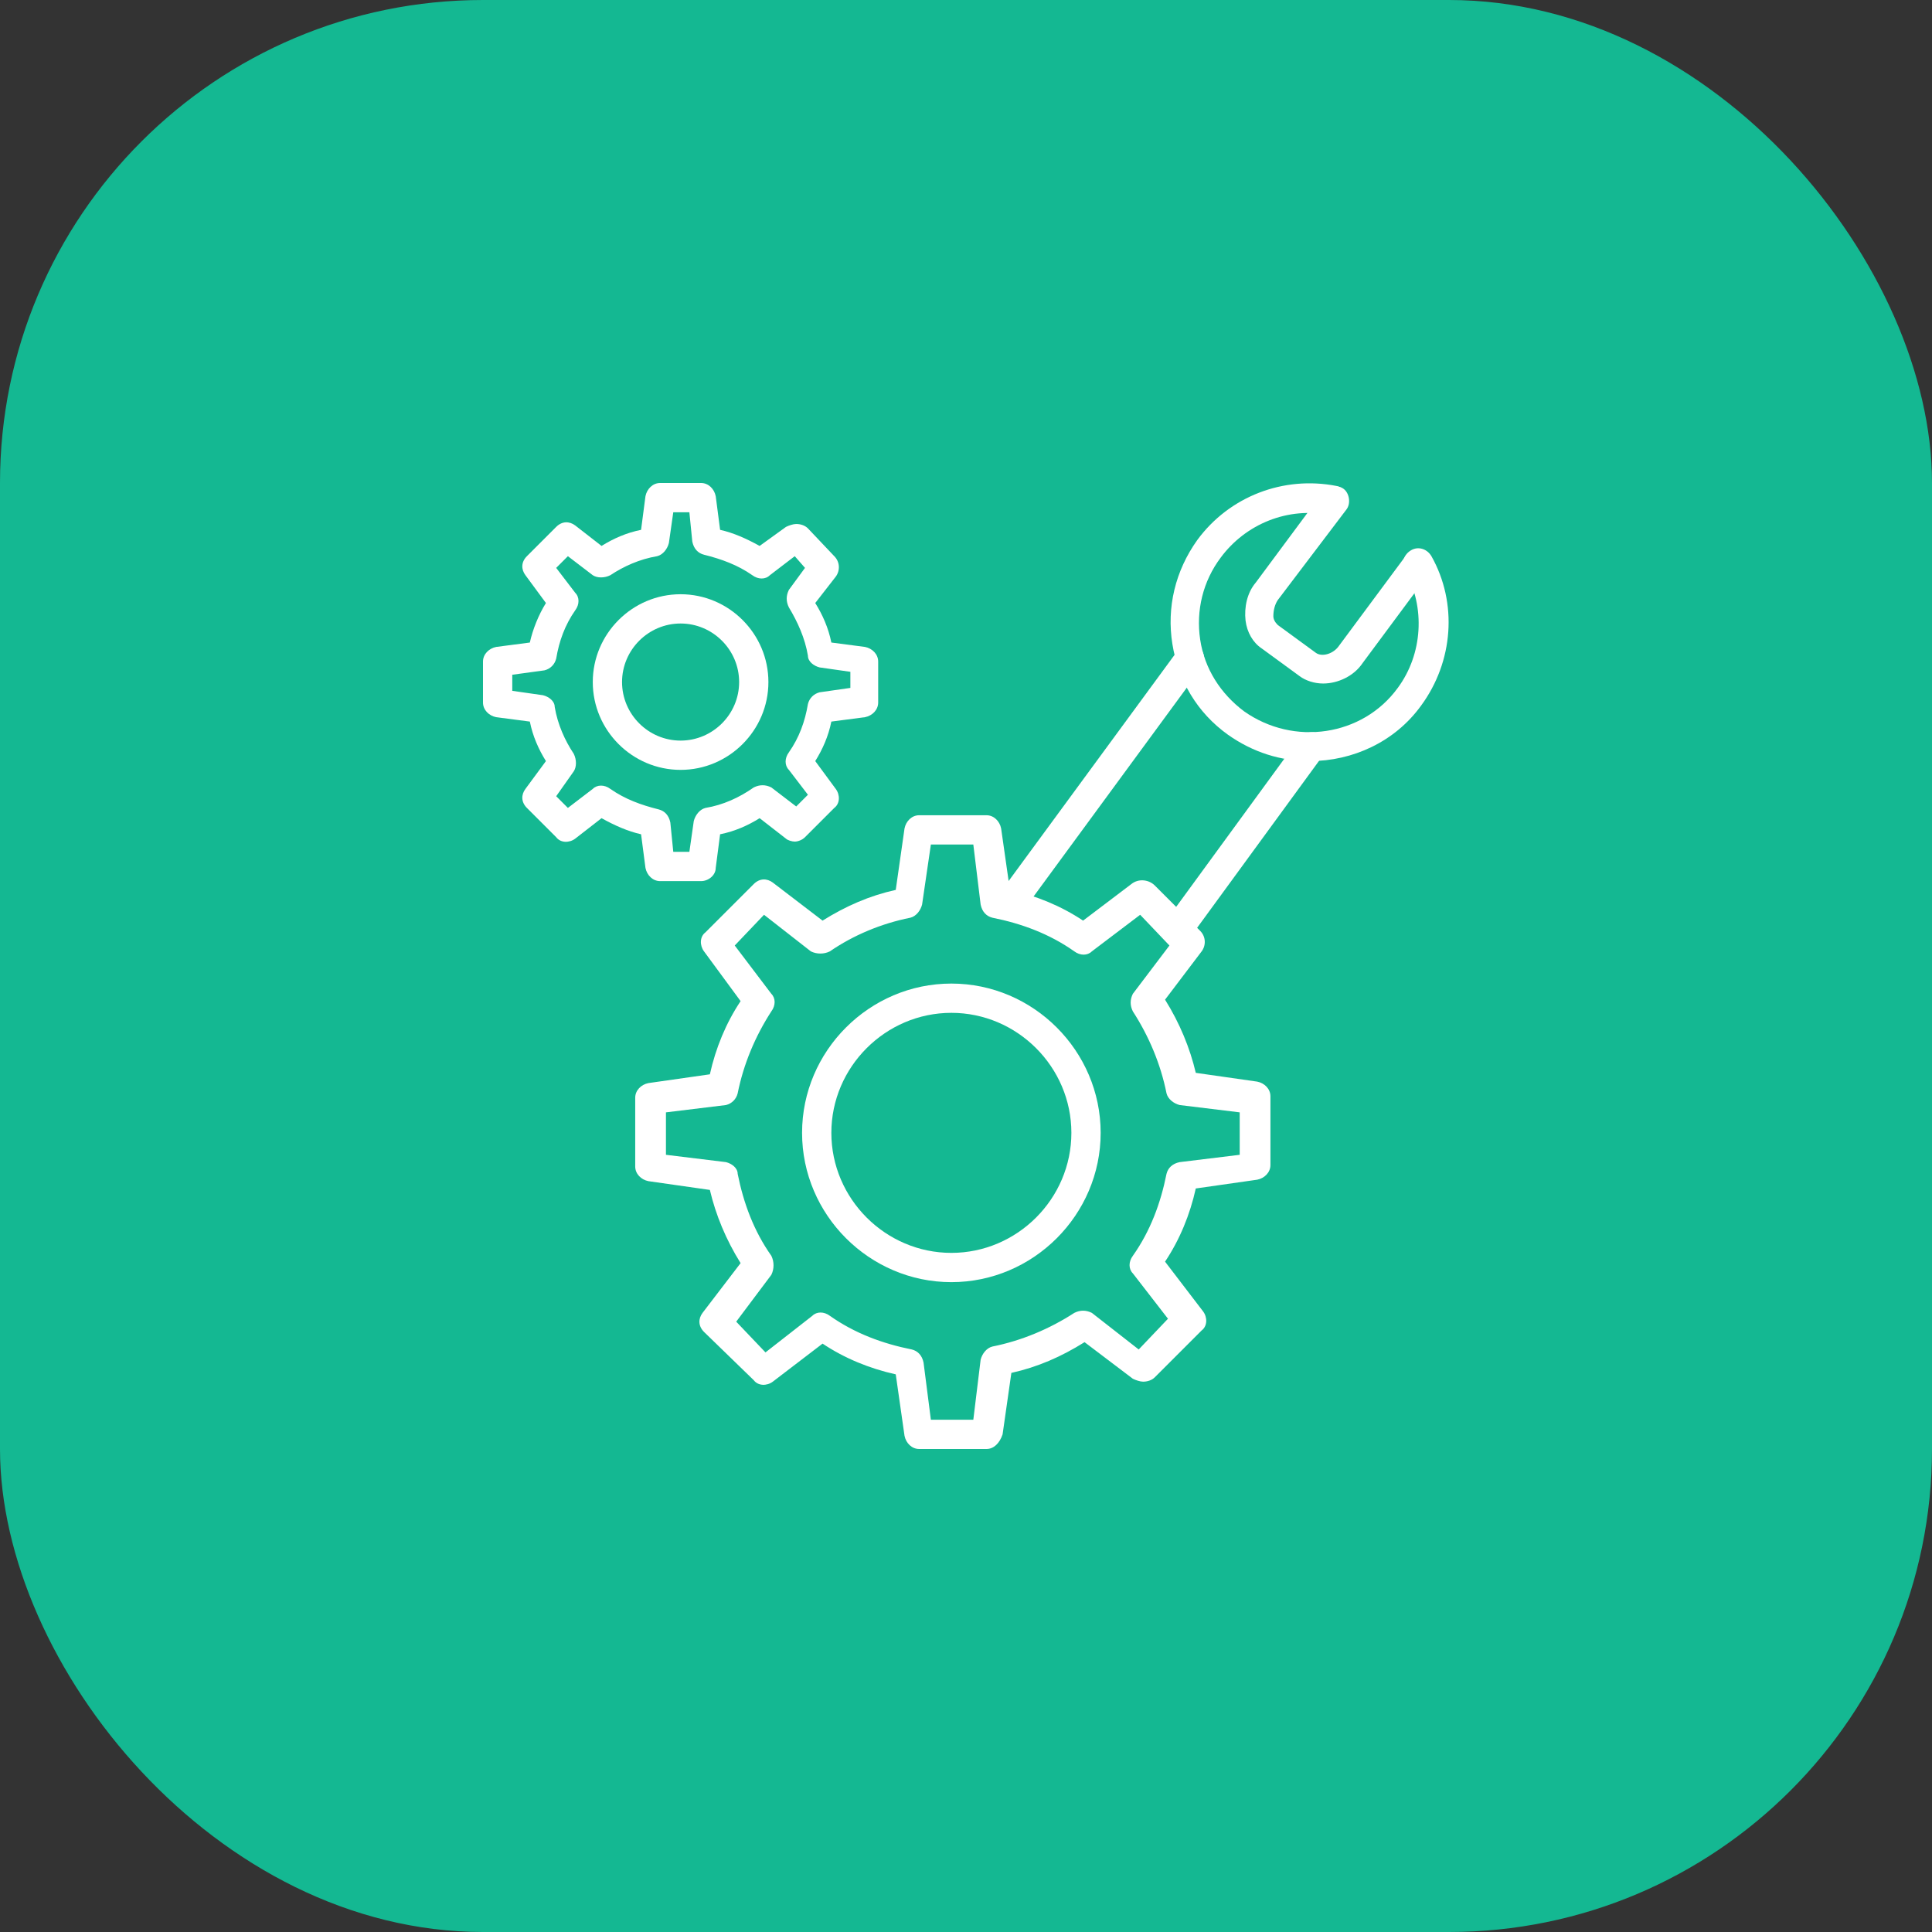
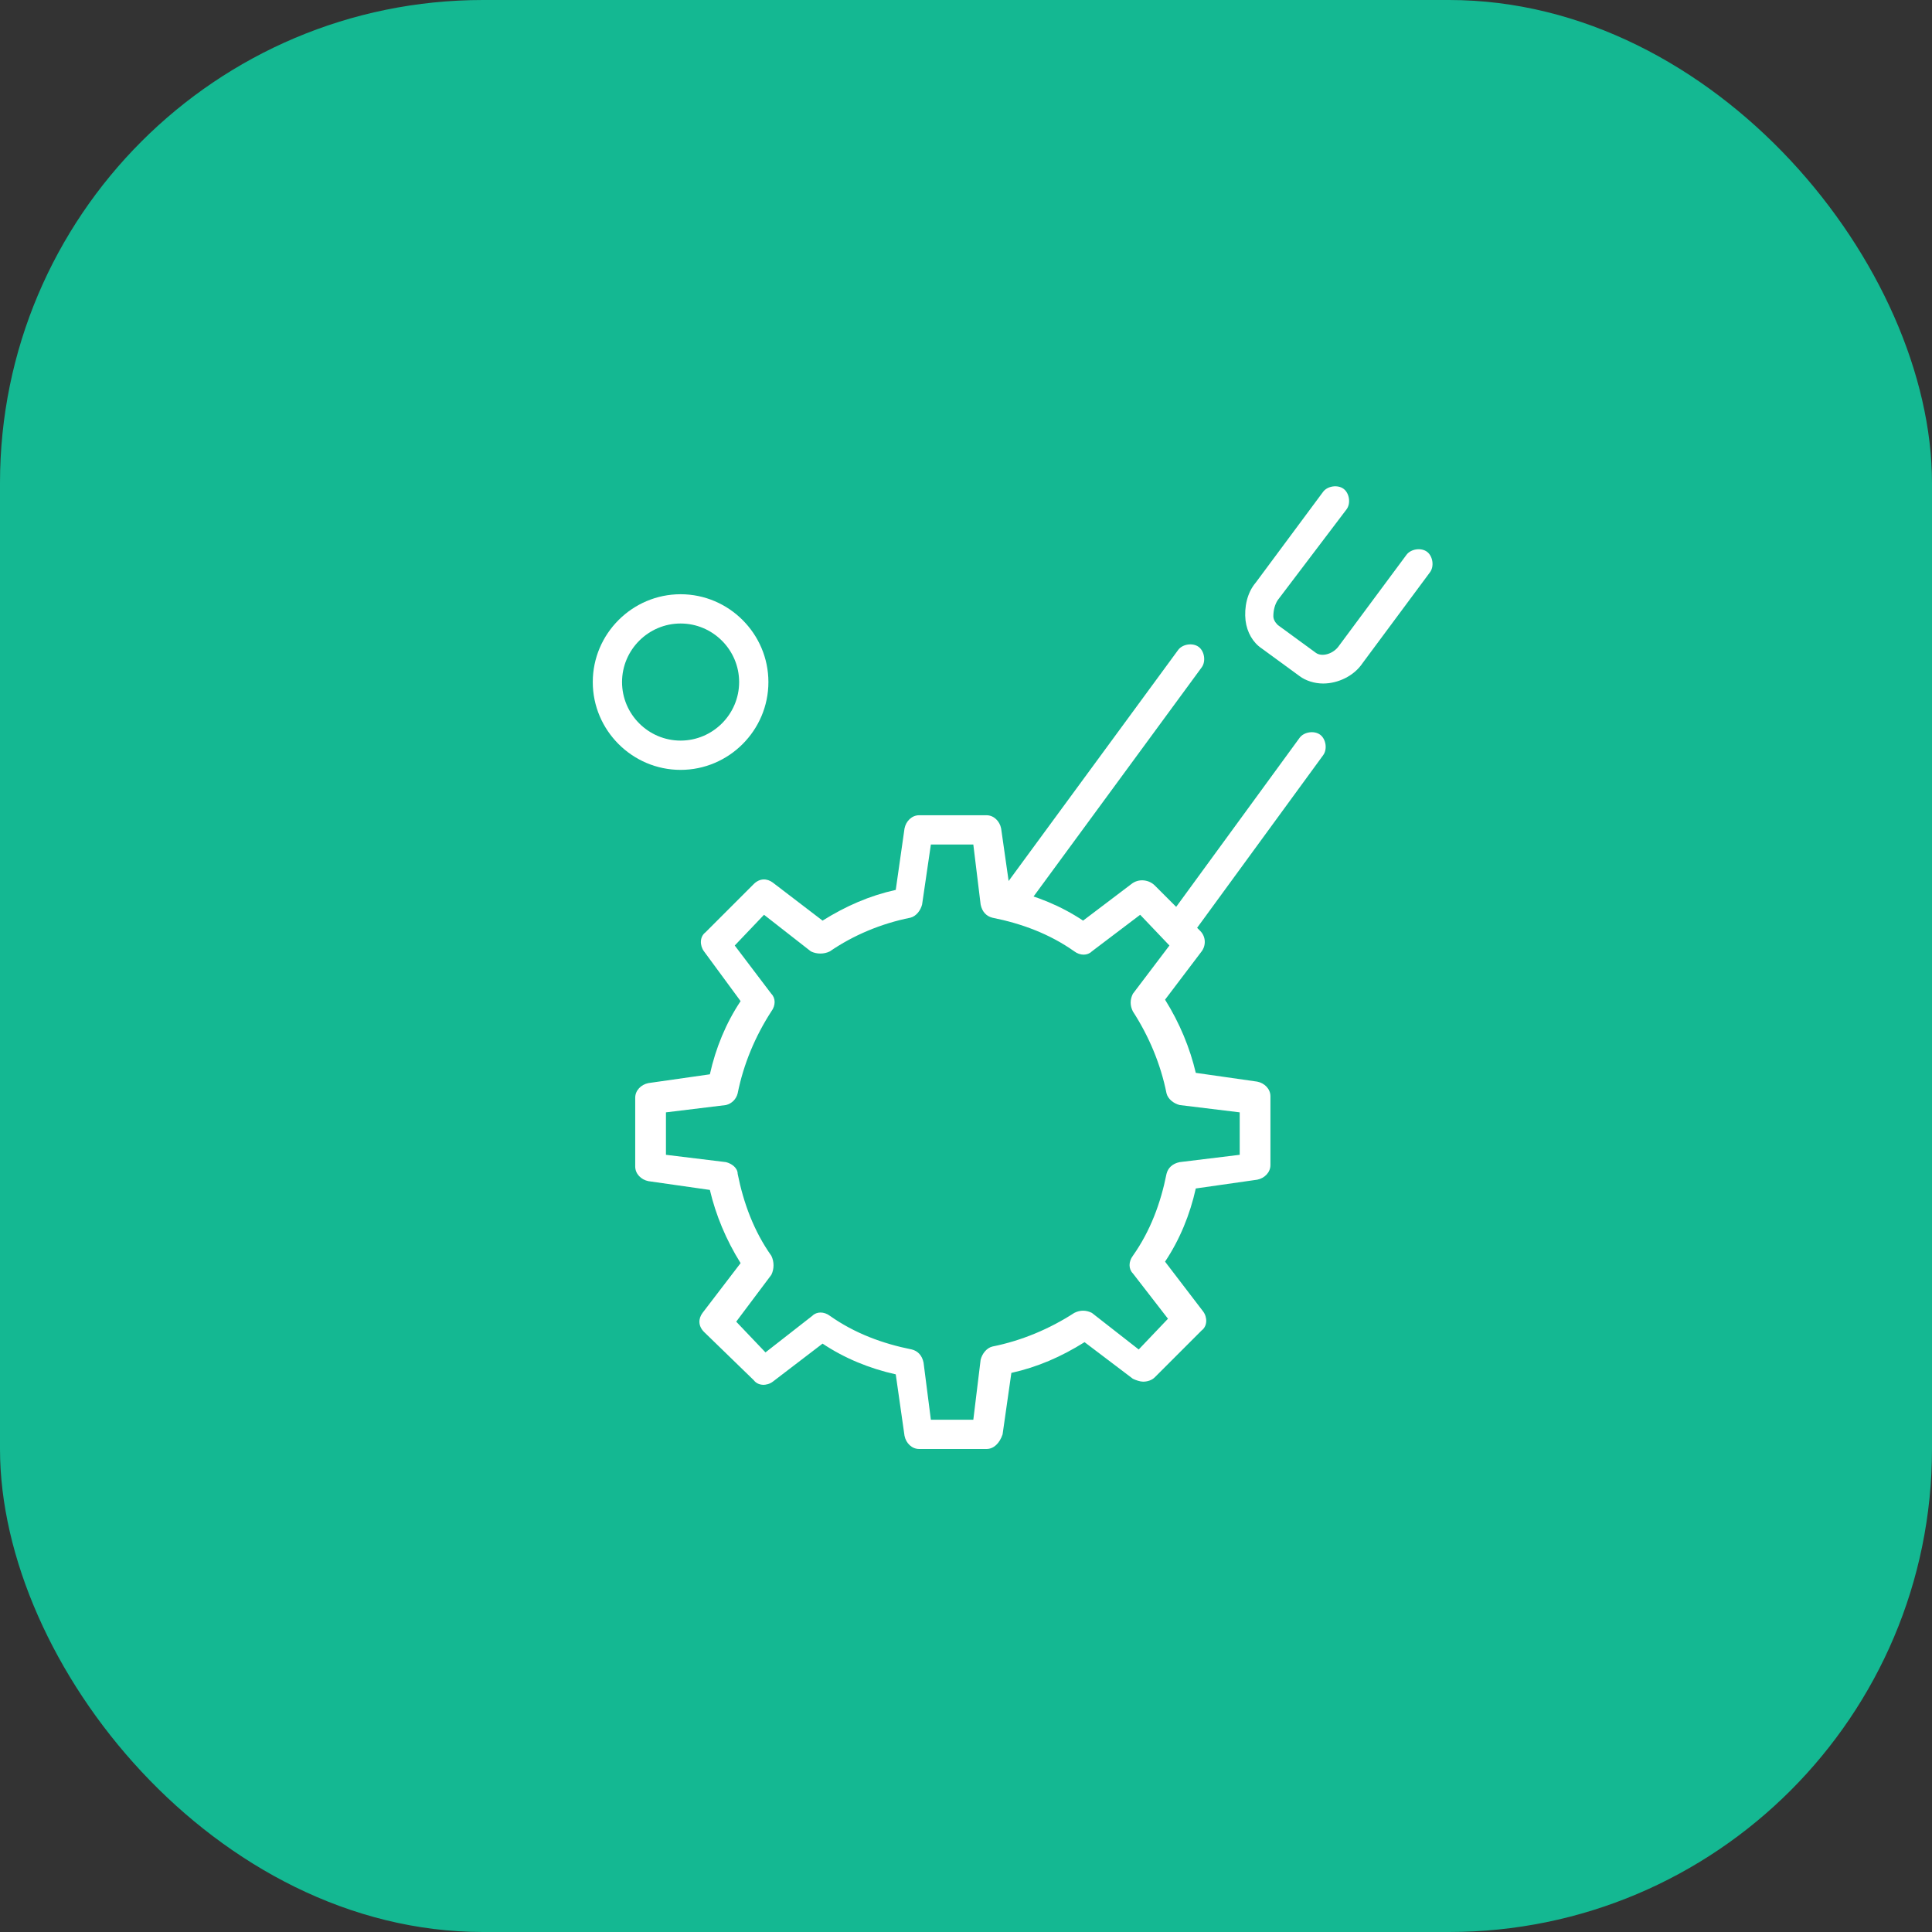
<svg xmlns="http://www.w3.org/2000/svg" width="160" height="160" viewBox="0 0 160 160" fill="none">
  <rect x="0" y="0" width="160" height="160" fill="#333333" stroke="none" />
  <rect width="160" height="160" rx="40" fill="#14B892" />
  <g clip-path="url(#clip0_45_647)">
    <path d="M81.697 120H76.121C75.515 120 75.03 119.515 74.909 118.909L74.182 113.818C72 113.333 69.939 112.485 68.121 111.273L64 114.424C63.515 114.788 62.788 114.788 62.424 114.303L58.303 110.303C57.818 109.818 57.818 109.212 58.182 108.727L61.333 104.606C60.121 102.667 59.273 100.606 58.788 98.545L53.697 97.818C53.091 97.697 52.606 97.212 52.606 96.606V90.909C52.606 90.303 53.091 89.818 53.697 89.697L58.788 88.97C59.273 86.788 60.121 84.727 61.333 82.909L58.303 78.788C57.939 78.303 57.939 77.576 58.424 77.212L62.424 73.212C62.909 72.727 63.515 72.727 64 73.091L68.121 76.242C70.061 75.03 72 74.182 74.182 73.697L74.909 68.606C75.03 68 75.515 67.515 76.121 67.515H81.697C82.303 67.515 82.788 68 82.909 68.606L83.636 73.697C85.818 74.182 87.879 75.03 89.697 76.242L93.697 73.212C94.303 72.727 95.151 72.849 95.636 73.333L99.394 77.091C99.879 77.576 99.879 78.303 99.515 78.788L96.485 82.788C97.697 84.727 98.545 86.788 99.03 88.849L104.121 89.576C104.727 89.697 105.212 90.182 105.212 90.788V96.485C105.212 97.091 104.727 97.576 104.121 97.697L99.03 98.424C98.545 100.606 97.697 102.667 96.485 104.485L99.636 108.606C100 109.091 100 109.818 99.515 110.182L95.636 114.061C95.394 114.303 95.03 114.424 94.667 114.424C94.424 114.424 94.061 114.303 93.818 114.182L89.818 111.152C87.879 112.364 85.939 113.212 83.757 113.697L83.03 118.788C82.788 119.515 82.303 120 81.697 120ZM77.091 117.576H80.606L81.212 112.606C81.333 112.121 81.697 111.636 82.182 111.515C84.606 111.03 86.909 110.061 88.97 108.727C89.454 108.485 89.939 108.485 90.424 108.727L94.303 111.758L96.727 109.212L93.818 105.455C93.454 105.091 93.454 104.485 93.818 104C95.273 101.939 96.121 99.636 96.606 97.212C96.727 96.727 97.091 96.364 97.697 96.242L102.667 95.636V92.121L97.697 91.515C97.212 91.394 96.727 91.03 96.606 90.545C96.121 88.121 95.151 85.818 93.818 83.758C93.576 83.273 93.576 82.788 93.818 82.303L96.848 78.303L94.424 75.758L90.424 78.788C90.061 79.151 89.454 79.151 88.97 78.788C86.909 77.333 84.606 76.485 82.182 76C81.697 75.879 81.333 75.515 81.212 74.909L80.606 69.939H77.091L76.364 74.909C76.242 75.394 75.879 75.879 75.394 76C72.97 76.485 70.667 77.454 68.727 78.788C68.242 79.03 67.636 79.03 67.151 78.788L63.273 75.758L60.848 78.303L63.879 82.303C64.242 82.667 64.242 83.273 63.879 83.758C62.545 85.818 61.576 88.121 61.091 90.545C60.97 91.03 60.606 91.394 60.121 91.515L55.151 92.121V95.636L60.121 96.242C60.606 96.364 61.091 96.727 61.091 97.212C61.576 99.636 62.424 101.939 63.879 104C64.121 104.485 64.121 105.091 63.879 105.576L60.97 109.455L63.394 112L67.273 108.97C67.636 108.606 68.242 108.606 68.727 108.97C70.788 110.424 73.091 111.273 75.515 111.758C76 111.879 76.364 112.242 76.485 112.848L77.091 117.576Z" fill="white" />
-     <path d="M78.788 106.182C72 106.182 66.424 100.606 66.424 93.818C66.424 87.03 72 81.455 78.788 81.455C85.576 81.455 91.152 87.03 91.152 93.818C91.152 100.606 85.576 106.182 78.788 106.182ZM78.788 83.879C73.333 83.879 68.849 88.364 68.849 93.818C68.849 99.273 73.333 103.758 78.788 103.758C84.243 103.758 88.727 99.273 88.727 93.818C88.727 88.364 84.243 83.879 78.788 83.879Z" fill="white" />
-     <path d="M58.061 72.97H54.667C54.061 72.97 53.576 72.485 53.455 71.879L53.091 69.091C52 68.849 50.909 68.364 49.818 67.758L47.636 69.454C47.151 69.818 46.424 69.818 46.061 69.333L43.636 66.909C43.151 66.424 43.151 65.818 43.515 65.333L45.212 63.03C44.606 62.061 44.121 60.97 43.879 59.758L41.091 59.394C40.485 59.273 40 58.788 40 58.182V54.788C40 54.182 40.485 53.697 41.091 53.576L43.879 53.212C44.121 52.121 44.606 50.909 45.212 49.939L43.515 47.636C43.151 47.151 43.151 46.545 43.636 46.061L46.061 43.636C46.545 43.151 47.151 43.151 47.636 43.515L49.818 45.212C50.788 44.606 51.879 44.121 53.091 43.879L53.455 41.091C53.576 40.485 54.061 40 54.667 40H58.061C58.667 40 59.151 40.485 59.273 41.091L59.636 43.879C60.727 44.121 61.818 44.606 62.909 45.212L65.091 43.636C65.333 43.515 65.697 43.394 65.939 43.394C66.303 43.394 66.667 43.515 66.909 43.758L69.091 46.061C69.576 46.545 69.576 47.273 69.212 47.758L67.515 49.939C68.121 50.909 68.606 52 68.849 53.212L71.636 53.576C72.242 53.697 72.727 54.182 72.727 54.788V58.182C72.727 58.788 72.242 59.273 71.636 59.394L68.849 59.758C68.606 60.97 68.121 62.061 67.515 63.03L69.212 65.333C69.576 65.818 69.576 66.546 69.091 66.909L66.667 69.333C66.424 69.576 66.061 69.697 65.818 69.697C65.576 69.697 65.212 69.576 65.091 69.454L62.909 67.758C61.939 68.364 60.849 68.849 59.636 69.091L59.273 71.879C59.273 72.485 58.667 72.97 58.061 72.97ZM55.758 70.546H57.091L57.455 68C57.576 67.515 57.939 67.03 58.424 66.909C59.879 66.667 61.212 66.061 62.424 65.212C62.909 64.97 63.394 64.97 63.879 65.212L65.939 66.788L66.909 65.818L65.333 63.758C64.97 63.394 64.97 62.788 65.333 62.303C66.182 61.091 66.667 59.758 66.909 58.303C67.03 57.818 67.394 57.455 67.879 57.333L70.424 56.97V55.636L67.879 55.273C67.394 55.151 66.909 54.788 66.909 54.303C66.667 52.849 66.061 51.515 65.333 50.303C65.091 49.818 65.091 49.333 65.333 48.849L66.667 47.03L65.818 46.061L63.758 47.636C63.394 48 62.788 48 62.303 47.636C61.091 46.788 59.758 46.303 58.303 45.939C57.818 45.818 57.455 45.455 57.333 44.849L57.091 42.424H55.758L55.394 44.97C55.273 45.455 54.909 45.939 54.424 46.061C52.97 46.303 51.636 46.909 50.545 47.636C50.061 47.879 49.455 47.879 49.091 47.636L47.03 46.061L46.061 47.03L47.636 49.091C48 49.455 48 50.061 47.636 50.545C46.788 51.758 46.303 53.091 46.061 54.545C45.939 55.03 45.576 55.394 45.091 55.515L42.424 55.879V57.212L44.97 57.576C45.455 57.697 45.939 58.061 45.939 58.545C46.182 60 46.788 61.333 47.515 62.424C47.758 62.909 47.758 63.515 47.515 63.879L46.061 65.939L47.03 66.909L49.091 65.333C49.455 64.97 50.061 64.97 50.545 65.333C51.758 66.182 53.091 66.667 54.545 67.03C55.03 67.151 55.394 67.515 55.515 68.121L55.758 70.546Z" fill="white" />
    <path d="M56.364 63.758C52.364 63.758 49.091 60.485 49.091 56.485C49.091 52.485 52.364 49.212 56.364 49.212C60.364 49.212 63.636 52.485 63.636 56.485C63.636 60.485 60.364 63.758 56.364 63.758ZM56.364 51.636C53.697 51.636 51.515 53.818 51.515 56.485C51.515 59.152 53.697 61.333 56.364 61.333C59.03 61.333 61.212 59.152 61.212 56.485C61.212 53.818 59.03 51.636 56.364 51.636Z" fill="white" />
    <path d="M97.455 78.303C97.212 78.303 96.97 78.182 96.727 78.061C96.242 77.697 96.121 76.849 96.485 76.364L107.636 61.091C108 60.606 108.849 60.485 109.333 60.849C109.818 61.212 109.939 62.061 109.576 62.545L98.424 77.818C98.182 78.061 97.818 78.303 97.455 78.303Z" fill="white" />
    <path d="M83.515 76.243C83.273 76.243 83.03 76.121 82.788 76C82.303 75.636 82.182 74.788 82.545 74.303L97.576 53.818C97.939 53.333 98.788 53.212 99.273 53.576C99.757 53.94 99.879 54.788 99.515 55.273L84.485 75.758C84.242 76 83.879 76.243 83.515 76.243Z" fill="white" />
-     <path d="M108.485 63.03C106.06 63.03 103.757 62.303 101.697 60.849C99.151 59.03 97.576 56.364 97.091 53.333C96.606 50.303 97.333 47.273 99.151 44.727C101.818 41.091 106.303 39.394 110.667 40.242C111.273 40.364 111.757 40.97 111.636 41.697C111.515 42.303 110.909 42.788 110.182 42.667C106.667 41.939 103.151 43.394 101.091 46.182C99.636 48.121 99.03 50.545 99.394 52.97C99.757 55.394 101.091 57.455 103.03 58.909C107.151 61.818 112.848 60.97 115.757 56.97C117.818 54.182 118.06 50.303 116.364 47.273C116 46.667 116.242 45.939 116.848 45.576C117.454 45.212 118.182 45.455 118.545 46.061C120.727 49.939 120.364 54.788 117.697 58.424C115.515 61.455 112 63.03 108.485 63.03Z" fill="white" />
    <path d="M109.576 56.606C108.848 56.606 108.121 56.364 107.636 56L104.485 53.697C103.757 53.212 103.273 52.364 103.151 51.394C103.03 50.303 103.273 49.091 104 48.242L109.576 40.727C109.939 40.242 110.788 40.121 111.273 40.485C111.757 40.849 111.879 41.697 111.515 42.182L105.818 49.697C105.576 50.061 105.454 50.545 105.454 51.03C105.454 51.273 105.576 51.515 105.818 51.758L108.97 54.061C109.454 54.424 110.424 54.182 110.909 53.455L116.485 45.939C116.848 45.455 117.697 45.333 118.182 45.697C118.667 46.061 118.788 46.909 118.424 47.394L112.848 54.909C112.121 56 110.788 56.606 109.576 56.606Z" fill="white" />
  </g>
  <defs>
    <clipPath id="clip0_45_647">
      <rect width="79.964" height="80" fill="white" transform="translate(40 40)" />
    </clipPath>
  </defs>
</svg>